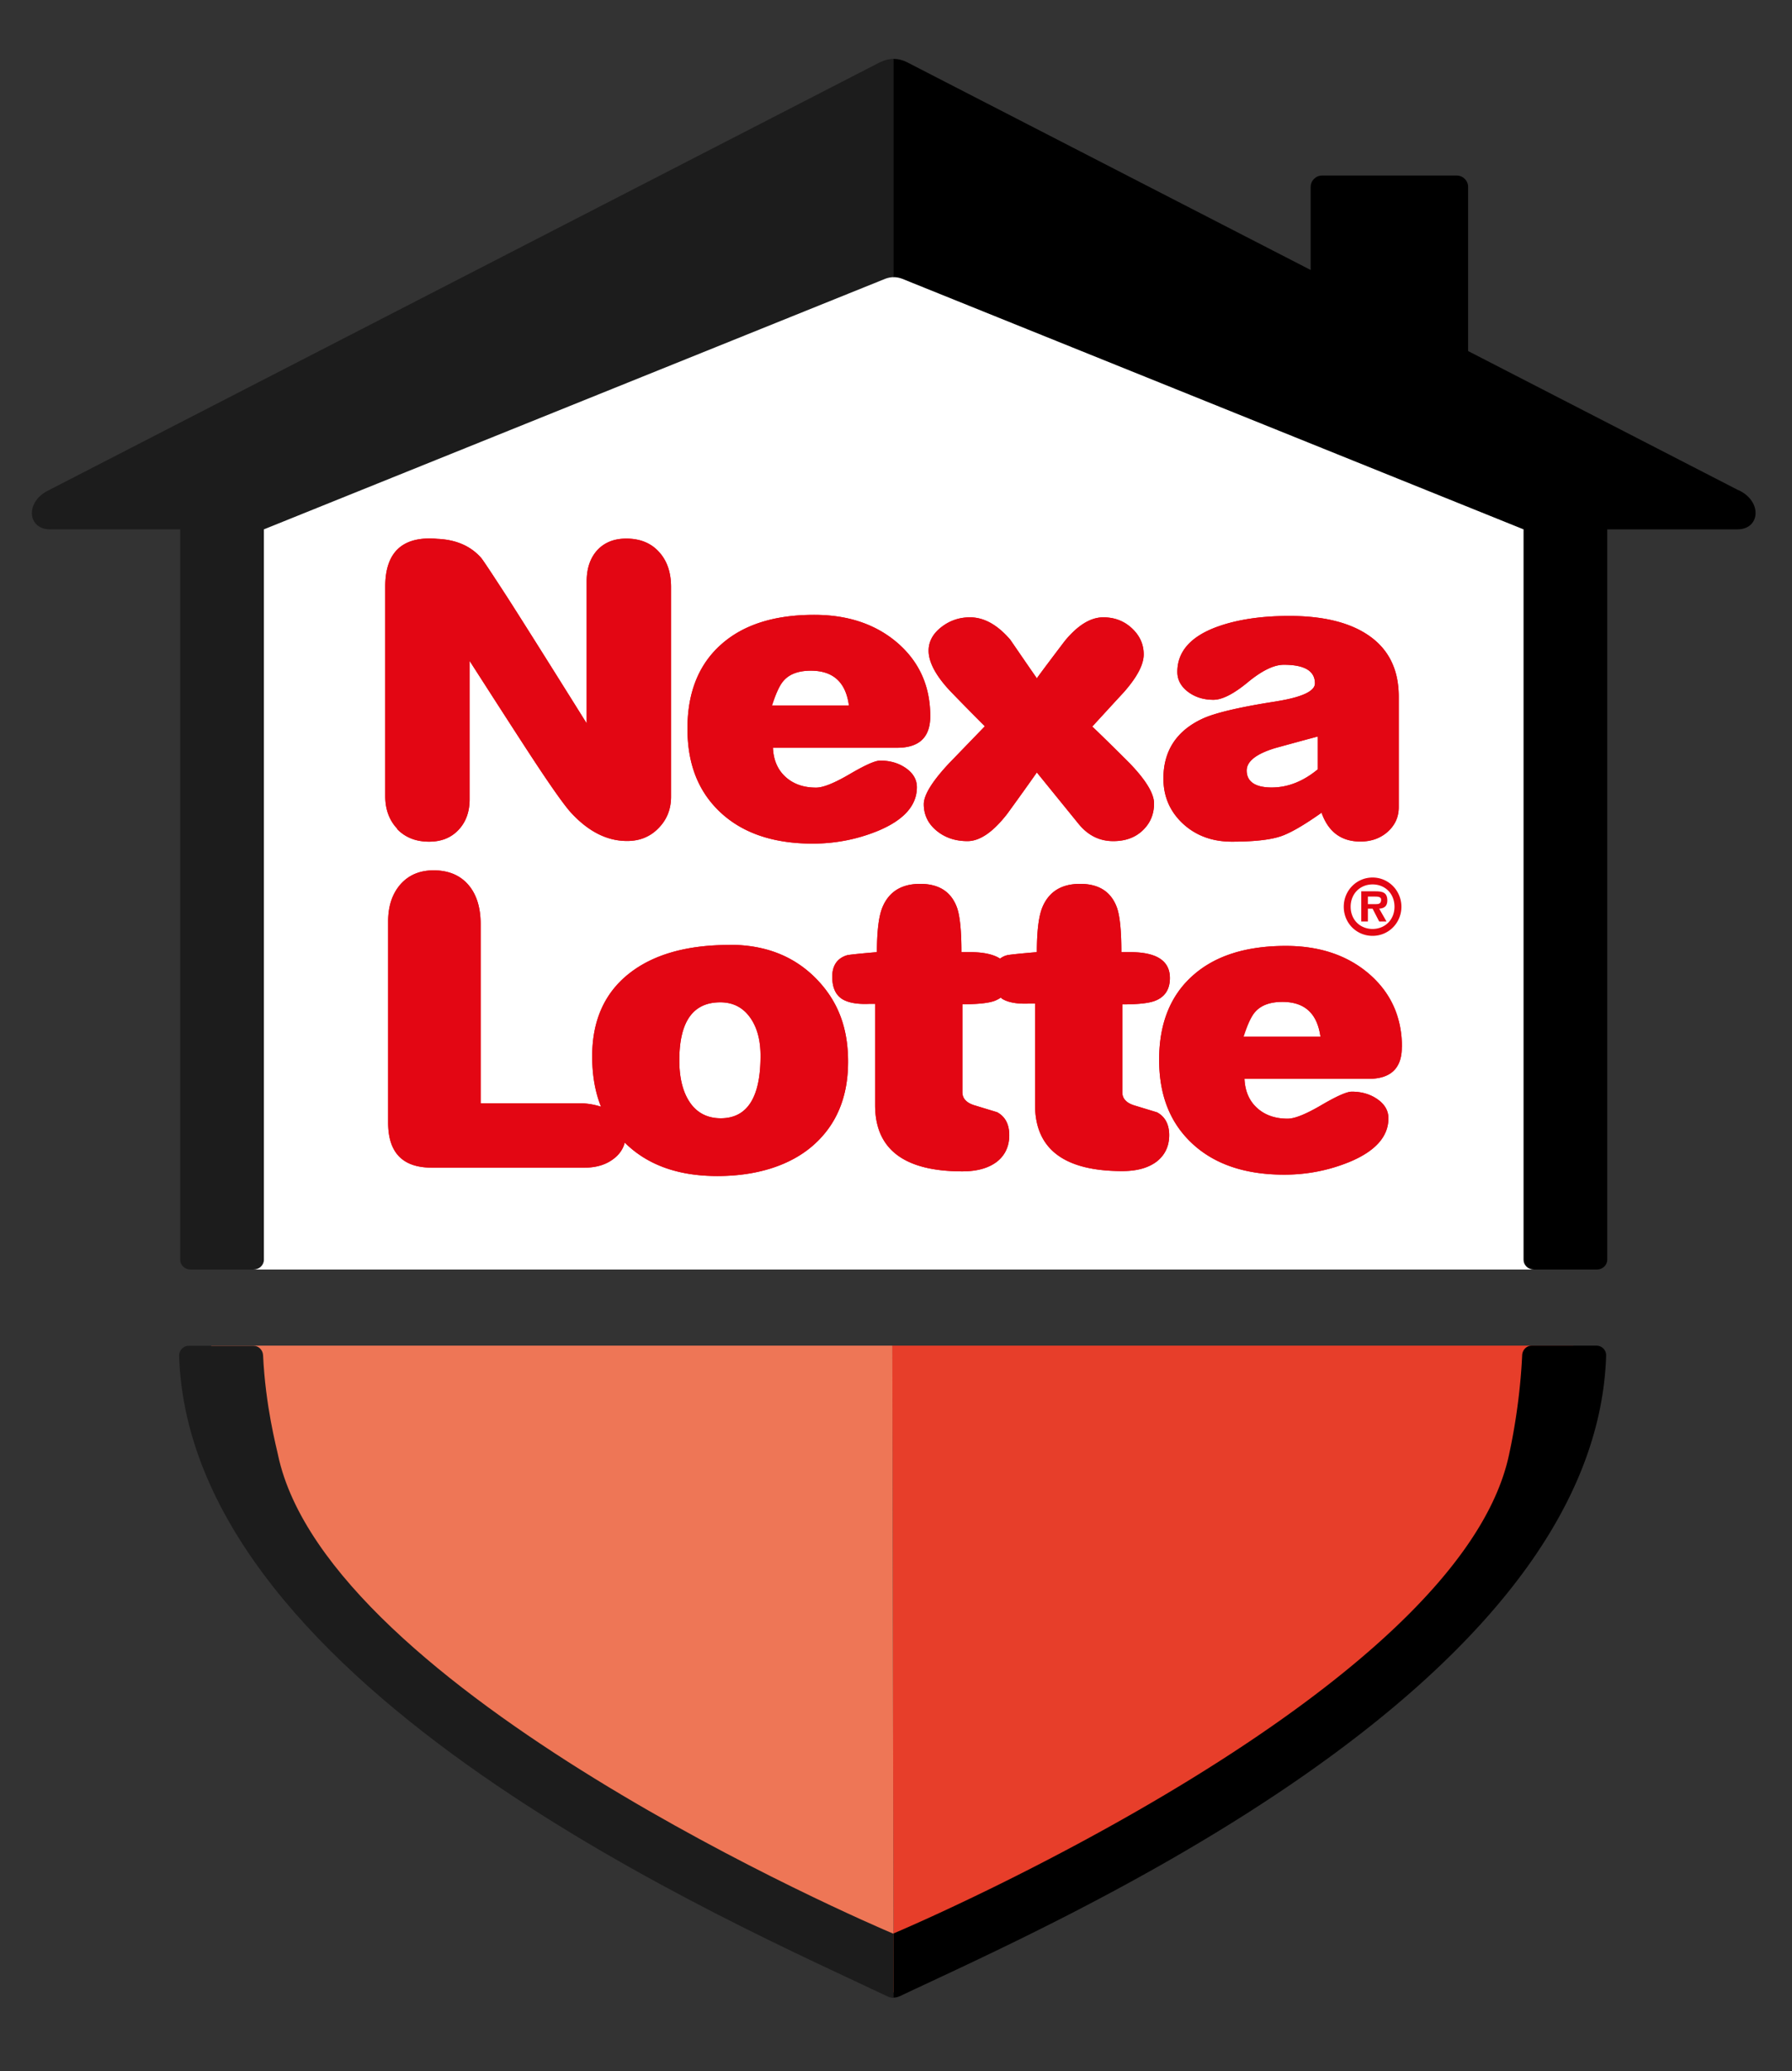
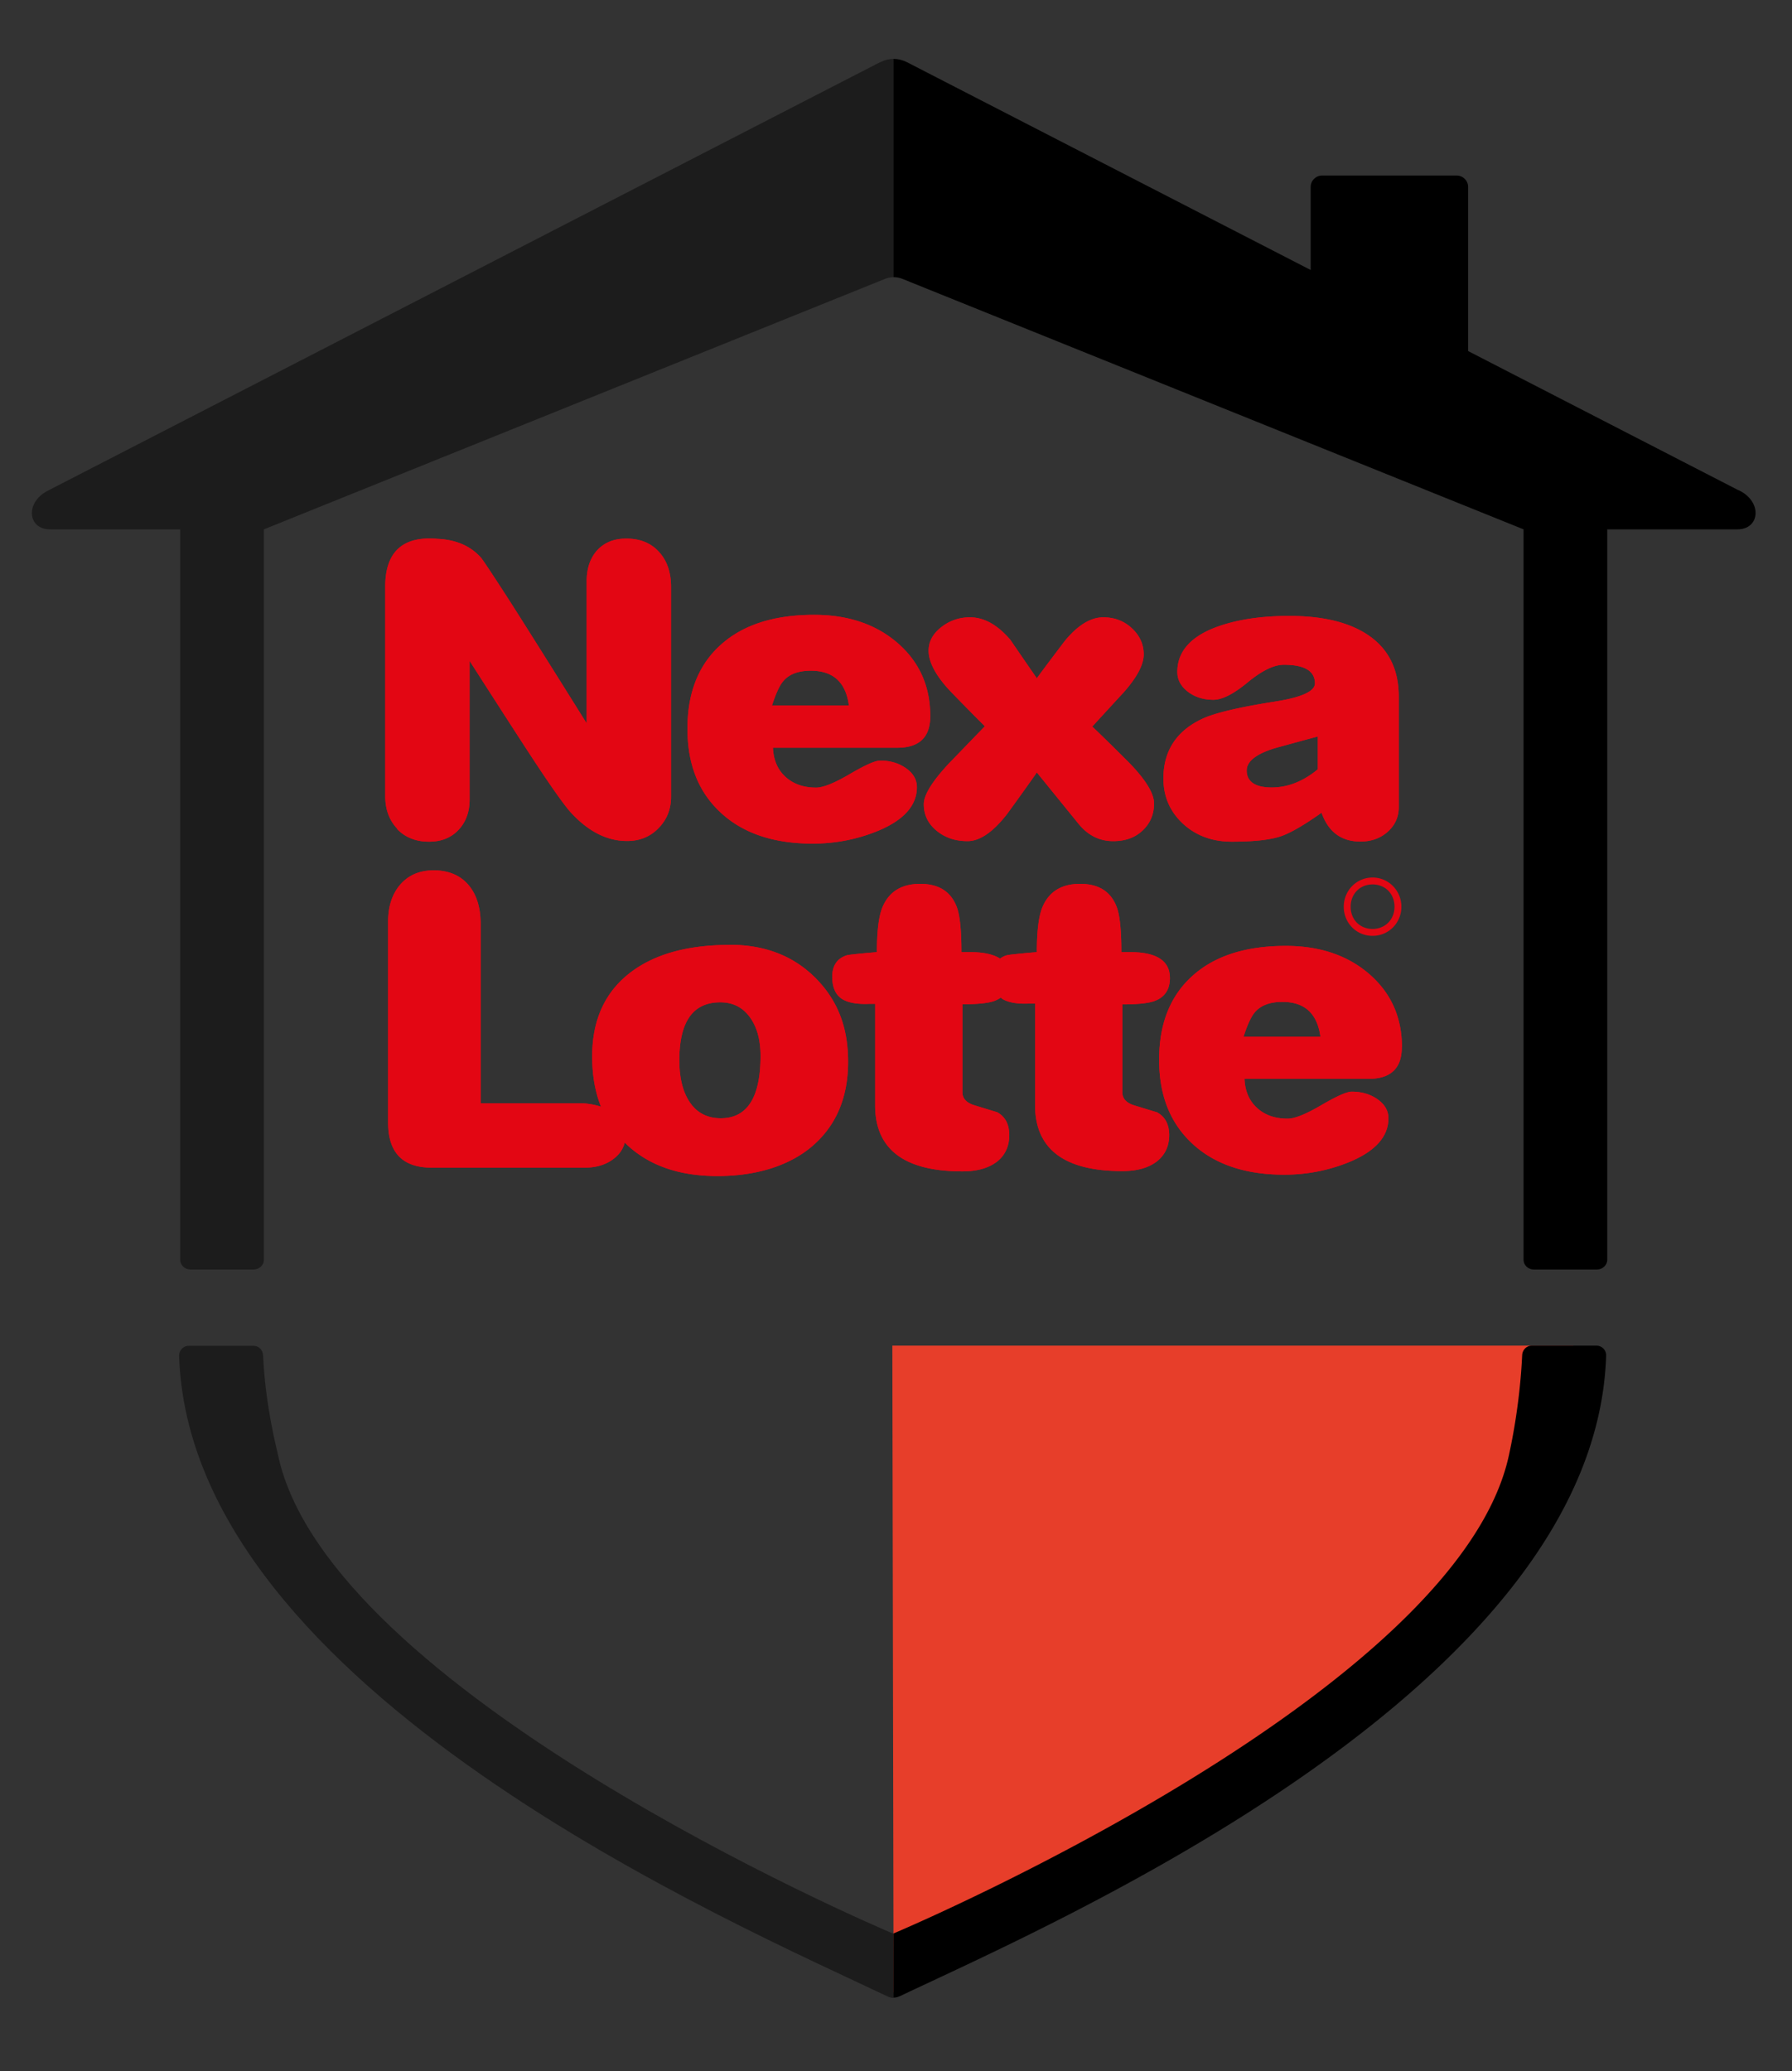
<svg xmlns="http://www.w3.org/2000/svg" viewBox="0 0 129.97 150.2">
  <rect x="0" y="0" width="129.97" height="150.2" fill="#333333" stroke="none" />
-   <path d="m64.81 19.76-49.99 20.19v52.12h99.98v-52.12z" fill="#fff" />
  <path d="m64.81 144.5c22.22-10.19 42.94-22.87 48.53-37.49 0 0 .85-7.84.78-9.42h-49.4l.09 46.9z" fill="#e73e2a" />
-   <path d="m64.81 144.5c-22.22-10.19-42.94-22.87-48.53-37.49 0 0-.9-7.84-.96-9.42h49.4l.09 46.9z" fill="#ee7656" />
  <path d="m63.85 4.5-60.31 31.05c-1.74.83-1.56 2.84.09 2.84h9.44v52.97c0 .39.33.71.75.71h4.57c.41 0 .75-.32.75-.71v-52.97l45.06-18.17c.2-.08.42-.12.63-.12v-15.83c-.33 0-.66.08-.96.23z" fill="#1c1c1c" />
  <path d="m126.08 35.55-19.6-10.09v-11.9c0-.46-.37-.83-.83-.83h-9.76c-.46 0-.83.37-.83.83v6.02l-29.3-15.08c-.3-.15-.63-.23-.95-.23v15.83c.21 0 .43.04.63.12l45.06 18.17v52.97c0 .39.33.71.75.71h4.57c.41 0 .75-.32.75-.71v-52.97h9.44c1.65 0 1.83-2.02.09-2.84z" />
  <path d="m20.17 105.54c-.13-.61-.92-3.58-1.09-7.26-.02-.37-.32-.68-.68-.68h-4.72c-.38 0-.7.33-.69.73.78 24.24 40.51 41.27 51.39 46.46.13.06.28.1.42.1v-4.65c-1.97-.82-40.97-17.65-44.63-34.69z" fill="#1c1c1c" />
  <path d="m65.24 144.78c10.88-5.18 50.47-22.21 51.25-46.46a.7.7 0 0 0 -.69-.73h-4.72c-.36 0-.66.31-.68.68-.17 3.68-.83 6.65-.96 7.26-3.67 17.05-42.73 33.89-44.64 34.69v4.65c.15 0 .3-.03.44-.1z" />
  <g fill="#e30613">
-     <path d="m100.62 65.31c0-.58-.34-.67-.84-.67h-1.05v2.19h.48v-.93h.34l.48.93h.53l-.53-.93c.38-.03.59-.19.59-.6zm-.83.26h-.58v-.55h.47c.21 0 .49 0 .49.22 0 .28-.14.33-.38.33z" />
    <path d="m99.55 63.64c-1.16 0-2.09.94-2.09 2.12s.92 2.11 2.09 2.11 2.09-.94 2.09-2.11-.93-2.12-2.09-2.12zm0 3.73c-.91 0-1.59-.67-1.59-1.61s.68-1.62 1.59-1.62 1.59.67 1.59 1.62-.7 1.61-1.59 1.61zm2.13 8.58c0-2.17-.79-3.93-2.36-5.3-1.57-1.36-3.59-2.05-6.06-2.05-2.9 0-5.16.72-6.77 2.17-1.61 1.44-2.42 3.47-2.42 6.08s.81 4.61 2.42 6.1 3.83 2.24 6.65 2.24c1.66 0 3.24-.31 4.75-.93 1.87-.78 2.81-1.84 2.81-3.16 0-.54-.26-1-.78-1.37s-1.15-.56-1.88-.56c-.36 0-1.1.33-2.21.98s-1.92.98-2.44.98c-.91 0-1.65-.26-2.22-.78s-.87-1.22-.91-2.11h9c1.6 0 2.41-.76 2.41-2.29zm-11.49-.76c.29-.9.57-1.51.86-1.82.42-.47 1.07-.71 1.96-.71 1.62 0 2.53.84 2.76 2.53zm-37.29-6.66c-3.13 0-5.58.71-7.33 2.12s-2.62 3.4-2.62 5.96c0 1.36.21 2.58.64 3.65a5.24 5.24 0 0 0 -1.67-.25h-7.06v-12.99c0-1.21-.3-2.17-.9-2.86s-1.44-1.04-2.51-1.04c-1.01 0-1.81.34-2.41 1.02-.59.68-.89 1.58-.89 2.68v14.59c0 2.18 1.05 3.27 3.16 3.27h11.1c.85 0 1.56-.22 2.12-.66.41-.32.67-.71.78-1.16l.09.09c1.62 1.56 3.83 2.34 6.63 2.34s5.25-.74 6.94-2.22 2.54-3.5 2.54-6.07-.8-4.51-2.39-6.1c-1.6-1.59-3.66-2.38-6.2-2.38zm-.62 12.57c-.96 0-1.71-.38-2.23-1.13s-.78-1.78-.78-3.07c0-2.81.99-4.21 2.97-4.21.91 0 1.62.36 2.14 1.07s.78 1.65.78 2.81c0 3.02-.96 4.53-2.89 4.53zm40.26-30.23c-2.64.41-4.41.83-5.32 1.25-1.89.88-2.84 2.33-2.84 4.34 0 1.3.47 2.39 1.41 3.27.94.87 2.13 1.31 3.55 1.31 1.58 0 2.76-.13 3.52-.38.7-.23 1.69-.8 2.99-1.72.49 1.39 1.43 2.09 2.82 2.09.79 0 1.45-.24 1.98-.71.53-.48.8-1.07.8-1.78v-8.01c0-1.9-.68-3.35-2.05-4.35s-3.33-1.51-5.89-1.51c-1.99 0-3.7.25-5.13.75-1.99.7-2.99 1.81-2.99 3.31 0 .57.26 1.05.77 1.44.52.39 1.13.58 1.85.58.63 0 1.46-.42 2.49-1.27s1.9-1.27 2.61-1.27c1.51 0 2.26.45 2.26 1.35 0 .57-.95 1.01-2.84 1.31zm3.04 2.54v2.38c-1.06.88-2.18 1.32-3.35 1.32s-1.81-.41-1.81-1.23c0-.67.7-1.22 2.11-1.64 1.35-.37 2.37-.65 3.06-.83zm-36.64 7.77c1.66 0 3.24-.31 4.75-.93 1.87-.78 2.81-1.84 2.81-3.16 0-.54-.26-1-.78-1.37s-1.15-.56-1.88-.56c-.37 0-1.1.33-2.21.98s-1.92.98-2.44.98c-.91 0-1.65-.26-2.22-.78s-.87-1.22-.91-2.11h9c1.61 0 2.41-.76 2.41-2.29 0-2.17-.79-3.93-2.36-5.3-1.57-1.36-3.59-2.05-6.06-2.05-2.9 0-5.16.72-6.77 2.17-1.61 1.44-2.42 3.47-2.42 6.08s.81 4.61 2.42 6.1 3.83 2.24 6.65 2.24zm-2.09-11.83c.42-.47 1.07-.71 1.96-.71 1.62 0 2.54.84 2.76 2.53h-5.58c.29-.9.57-1.51.86-1.82zm-28.03 10.76c-.59-.62-.88-1.41-.88-2.39v-15.17c0-2.45 1.19-3.62 3.57-3.49l.23.02c1.33.06 2.38.51 3.14 1.36.12.13.75 1.08 1.89 2.84.85 1.32 2.78 4.38 5.78 9.18v-10.3c0-.94.26-1.7.77-2.26.52-.56 1.22-.84 2.1-.84 1 0 1.79.32 2.37.96.59.64.88 1.49.88 2.55v15.21c0 .9-.3 1.66-.91 2.28-.6.62-1.36.93-2.28.93-1.46 0-2.82-.69-4.09-2.08-.46-.51-1.35-1.76-2.66-3.75-1.11-1.69-2.66-4.1-4.67-7.23v10.04c0 .91-.27 1.65-.81 2.22s-1.25.85-2.13.85c-.96 0-1.74-.31-2.33-.93zm40.09-10c-1.04-1.11-1.56-2.09-1.56-2.92 0-.65.3-1.22.91-1.7s1.31-.72 2.09-.72c1.02 0 1.99.54 2.92 1.62.64.93 1.28 1.87 1.93 2.8.44-.61 1.12-1.51 2.03-2.71.94-1.14 1.87-1.71 2.79-1.71.81 0 1.5.26 2.07.79s.86 1.16.86 1.9-.48 1.65-1.45 2.75c-.51.55-1.27 1.38-2.28 2.48.61.58 1.51 1.46 2.69 2.64 1.2 1.24 1.79 2.22 1.79 2.94 0 .79-.28 1.44-.83 1.96s-1.26.77-2.13.77c-1 0-1.84-.42-2.52-1.26l-3.02-3.72c-.47.67-1.18 1.67-2.14 2.99-1.03 1.33-1.99 1.99-2.89 1.99s-1.65-.26-2.26-.77-.91-1.15-.91-1.91c0-.66.6-1.64 1.81-2.94l2.62-2.71c-.56-.56-1.41-1.41-2.52-2.56zm15.89 32.2c0 .82-.31 1.46-.91 1.93-.61.46-1.44.69-2.49.69-4.22 0-6.33-1.6-6.33-4.8v-7.35h-.42c-.87.04-1.52-.08-1.94-.33-.05-.03-.08-.07-.13-.1-.13.09-.28.17-.46.24-.45.16-1.23.24-2.32.24v6.38c0 .45.29.77.88.95l1.64.5c.59.32.88.88.88 1.67s-.3 1.46-.91 1.93c-.61.46-1.44.69-2.49.69-4.22 0-6.33-1.6-6.33-4.8v-7.35h-.42c-.87.04-1.52-.08-1.94-.33-.5-.3-.75-.85-.75-1.64s.35-1.33 1.06-1.55c.14-.04.87-.12 2.18-.23 0-1.5.13-2.59.4-3.25.47-1.13 1.38-1.7 2.74-1.7s2.24.57 2.66 1.7c.22.6.33 1.69.33 3.25h.63c.96 0 1.69.16 2.17.47.14-.1.3-.19.49-.24.14-.04.87-.12 2.18-.23 0-1.5.13-2.59.4-3.25.47-1.13 1.38-1.7 2.74-1.7s2.24.57 2.66 1.7c.22.6.33 1.69.33 3.25h.63c1.93 0 2.89.63 2.89 1.88 0 .84-.38 1.4-1.13 1.67-.45.16-1.23.24-2.32.24v6.38c0 .45.29.77.88.95l1.64.5c.59.32.88.88.88 1.67z" />
    <path d="m101.68 75.95c0-2.17-.79-3.93-2.36-5.3-1.57-1.36-3.59-2.05-6.06-2.05-2.9 0-5.16.72-6.77 2.17-1.61 1.44-2.42 3.47-2.42 6.08s.81 4.61 2.42 6.1 3.83 2.24 6.65 2.24c1.66 0 3.24-.31 4.75-.93 1.87-.78 2.81-1.84 2.81-3.16 0-.54-.26-1-.78-1.37s-1.15-.56-1.88-.56c-.36 0-1.1.33-2.21.98s-1.92.98-2.44.98c-.91 0-1.65-.26-2.22-.78s-.87-1.22-.91-2.11h9c1.6 0 2.41-.76 2.41-2.29zm-11.49-.76c.29-.9.57-1.51.86-1.82.42-.47 1.07-.71 1.96-.71 1.62 0 2.53.84 2.76 2.53zm-37.29-6.66c-3.13 0-5.58.71-7.33 2.12s-2.62 3.4-2.62 5.96c0 1.36.21 2.58.64 3.65a5.24 5.24 0 0 0 -1.67-.25h-7.06v-12.99c0-1.21-.3-2.17-.9-2.86s-1.44-1.04-2.51-1.04c-1.01 0-1.81.34-2.41 1.02-.59.68-.89 1.58-.89 2.68v14.59c0 2.18 1.05 3.27 3.16 3.27h11.1c.85 0 1.56-.22 2.12-.66.41-.32.67-.71.78-1.16l.09.09c1.62 1.56 3.83 2.34 6.63 2.34s5.25-.74 6.94-2.22 2.54-3.5 2.54-6.07-.8-4.51-2.39-6.1c-1.6-1.59-3.66-2.38-6.2-2.38zm-.62 12.57c-.96 0-1.71-.38-2.23-1.13s-.78-1.78-.78-3.07c0-2.81.99-4.21 2.97-4.21.91 0 1.62.36 2.14 1.07s.78 1.65.78 2.81c0 3.02-.96 4.53-2.89 4.53zm40.26-30.23c-2.64.41-4.41.83-5.32 1.25-1.89.88-2.84 2.33-2.84 4.34 0 1.3.47 2.39 1.41 3.27.94.87 2.13 1.31 3.55 1.31 1.58 0 2.76-.13 3.52-.38.7-.23 1.69-.8 2.99-1.72.49 1.39 1.43 2.09 2.82 2.09.79 0 1.45-.24 1.98-.71.53-.48.8-1.07.8-1.78v-8.01c0-1.9-.68-3.35-2.05-4.35s-3.33-1.51-5.89-1.51c-1.99 0-3.7.25-5.13.75-1.99.7-2.99 1.81-2.99 3.31 0 .57.26 1.05.77 1.44.52.39 1.13.58 1.85.58.63 0 1.46-.42 2.49-1.27s1.9-1.27 2.61-1.27c1.51 0 2.26.45 2.26 1.35 0 .57-.95 1.01-2.84 1.31zm3.04 2.54v2.38c-1.06.88-2.18 1.32-3.35 1.32s-1.81-.41-1.81-1.23c0-.67.7-1.22 2.11-1.64 1.35-.37 2.37-.65 3.06-.83zm-36.64 7.77c1.66 0 3.24-.31 4.75-.93 1.87-.78 2.81-1.84 2.81-3.16 0-.54-.26-1-.78-1.37s-1.15-.56-1.88-.56c-.37 0-1.1.33-2.21.98s-1.92.98-2.44.98c-.91 0-1.65-.26-2.22-.78s-.87-1.22-.91-2.11h9c1.61 0 2.41-.76 2.41-2.29 0-2.17-.79-3.93-2.36-5.3-1.57-1.36-3.59-2.05-6.06-2.05-2.9 0-5.16.72-6.77 2.17-1.61 1.44-2.42 3.47-2.42 6.08s.81 4.61 2.42 6.1 3.83 2.24 6.65 2.24zm-2.09-11.83c.42-.47 1.07-.71 1.96-.71 1.62 0 2.54.84 2.76 2.53h-5.58c.29-.9.57-1.51.86-1.82zm-28.03 10.76c-.59-.62-.88-1.41-.88-2.39v-15.17c0-2.45 1.19-3.62 3.57-3.49l.23.02c1.33.06 2.38.51 3.14 1.36.12.13.75 1.08 1.89 2.84.85 1.32 2.78 4.38 5.78 9.18v-10.3c0-.94.26-1.7.77-2.26.52-.56 1.22-.84 2.1-.84 1 0 1.79.32 2.37.96.59.64.88 1.49.88 2.55v15.21c0 .9-.3 1.66-.91 2.28-.6.62-1.36.93-2.28.93-1.46 0-2.82-.69-4.09-2.08-.46-.51-1.35-1.76-2.66-3.75-1.11-1.69-2.66-4.1-4.67-7.23v10.04c0 .91-.27 1.65-.81 2.22s-1.25.85-2.13.85c-.96 0-1.74-.31-2.33-.93zm40.09-10c-1.04-1.11-1.56-2.09-1.56-2.92 0-.65.3-1.22.91-1.7s1.31-.72 2.09-.72c1.02 0 1.99.54 2.92 1.62.64.93 1.28 1.87 1.93 2.8.44-.61 1.12-1.51 2.03-2.71.94-1.14 1.87-1.71 2.79-1.71.81 0 1.5.26 2.07.79s.86 1.16.86 1.9-.48 1.65-1.45 2.75c-.51.55-1.27 1.38-2.28 2.48.61.58 1.51 1.46 2.69 2.64 1.2 1.24 1.79 2.22 1.79 2.94 0 .79-.28 1.44-.83 1.96s-1.26.77-2.13.77c-1 0-1.84-.42-2.52-1.26l-3.02-3.72c-.47.67-1.18 1.67-2.14 2.99-1.03 1.33-1.99 1.99-2.89 1.99s-1.65-.26-2.26-.77-.91-1.15-.91-1.91c0-.66.6-1.64 1.81-2.94l2.62-2.71c-.56-.56-1.41-1.41-2.52-2.56zm15.89 32.2c0 .82-.31 1.46-.91 1.93-.61.46-1.44.69-2.49.69-4.22 0-6.33-1.6-6.33-4.8v-7.35h-.42c-.87.04-1.52-.08-1.94-.33-.05-.03-.08-.07-.13-.1-.13.09-.28.17-.46.24-.45.16-1.23.24-2.32.24v6.38c0 .45.29.77.88.95l1.64.5c.59.32.88.88.88 1.67s-.3 1.46-.91 1.93c-.61.46-1.44.69-2.49.69-4.22 0-6.33-1.6-6.33-4.8v-7.35h-.42c-.87.04-1.52-.08-1.94-.33-.5-.3-.75-.85-.75-1.64s.35-1.33 1.06-1.55c.14-.04.87-.12 2.18-.23 0-1.5.13-2.59.4-3.25.47-1.13 1.38-1.7 2.74-1.7s2.24.57 2.66 1.7c.22.6.33 1.69.33 3.25h.63c.96 0 1.69.16 2.17.47.14-.1.3-.19.49-.24.14-.04.87-.12 2.18-.23 0-1.5.13-2.59.4-3.25.47-1.13 1.38-1.7 2.74-1.7s2.24.57 2.66 1.7c.22.6.33 1.69.33 3.25h.63c1.93 0 2.89.63 2.89 1.88 0 .84-.38 1.4-1.13 1.67-.45.16-1.23.24-2.32.24v6.38c0 .45.29.77.88.95l1.64.5c.59.32.88.88.88 1.67z" />
  </g>
</svg>